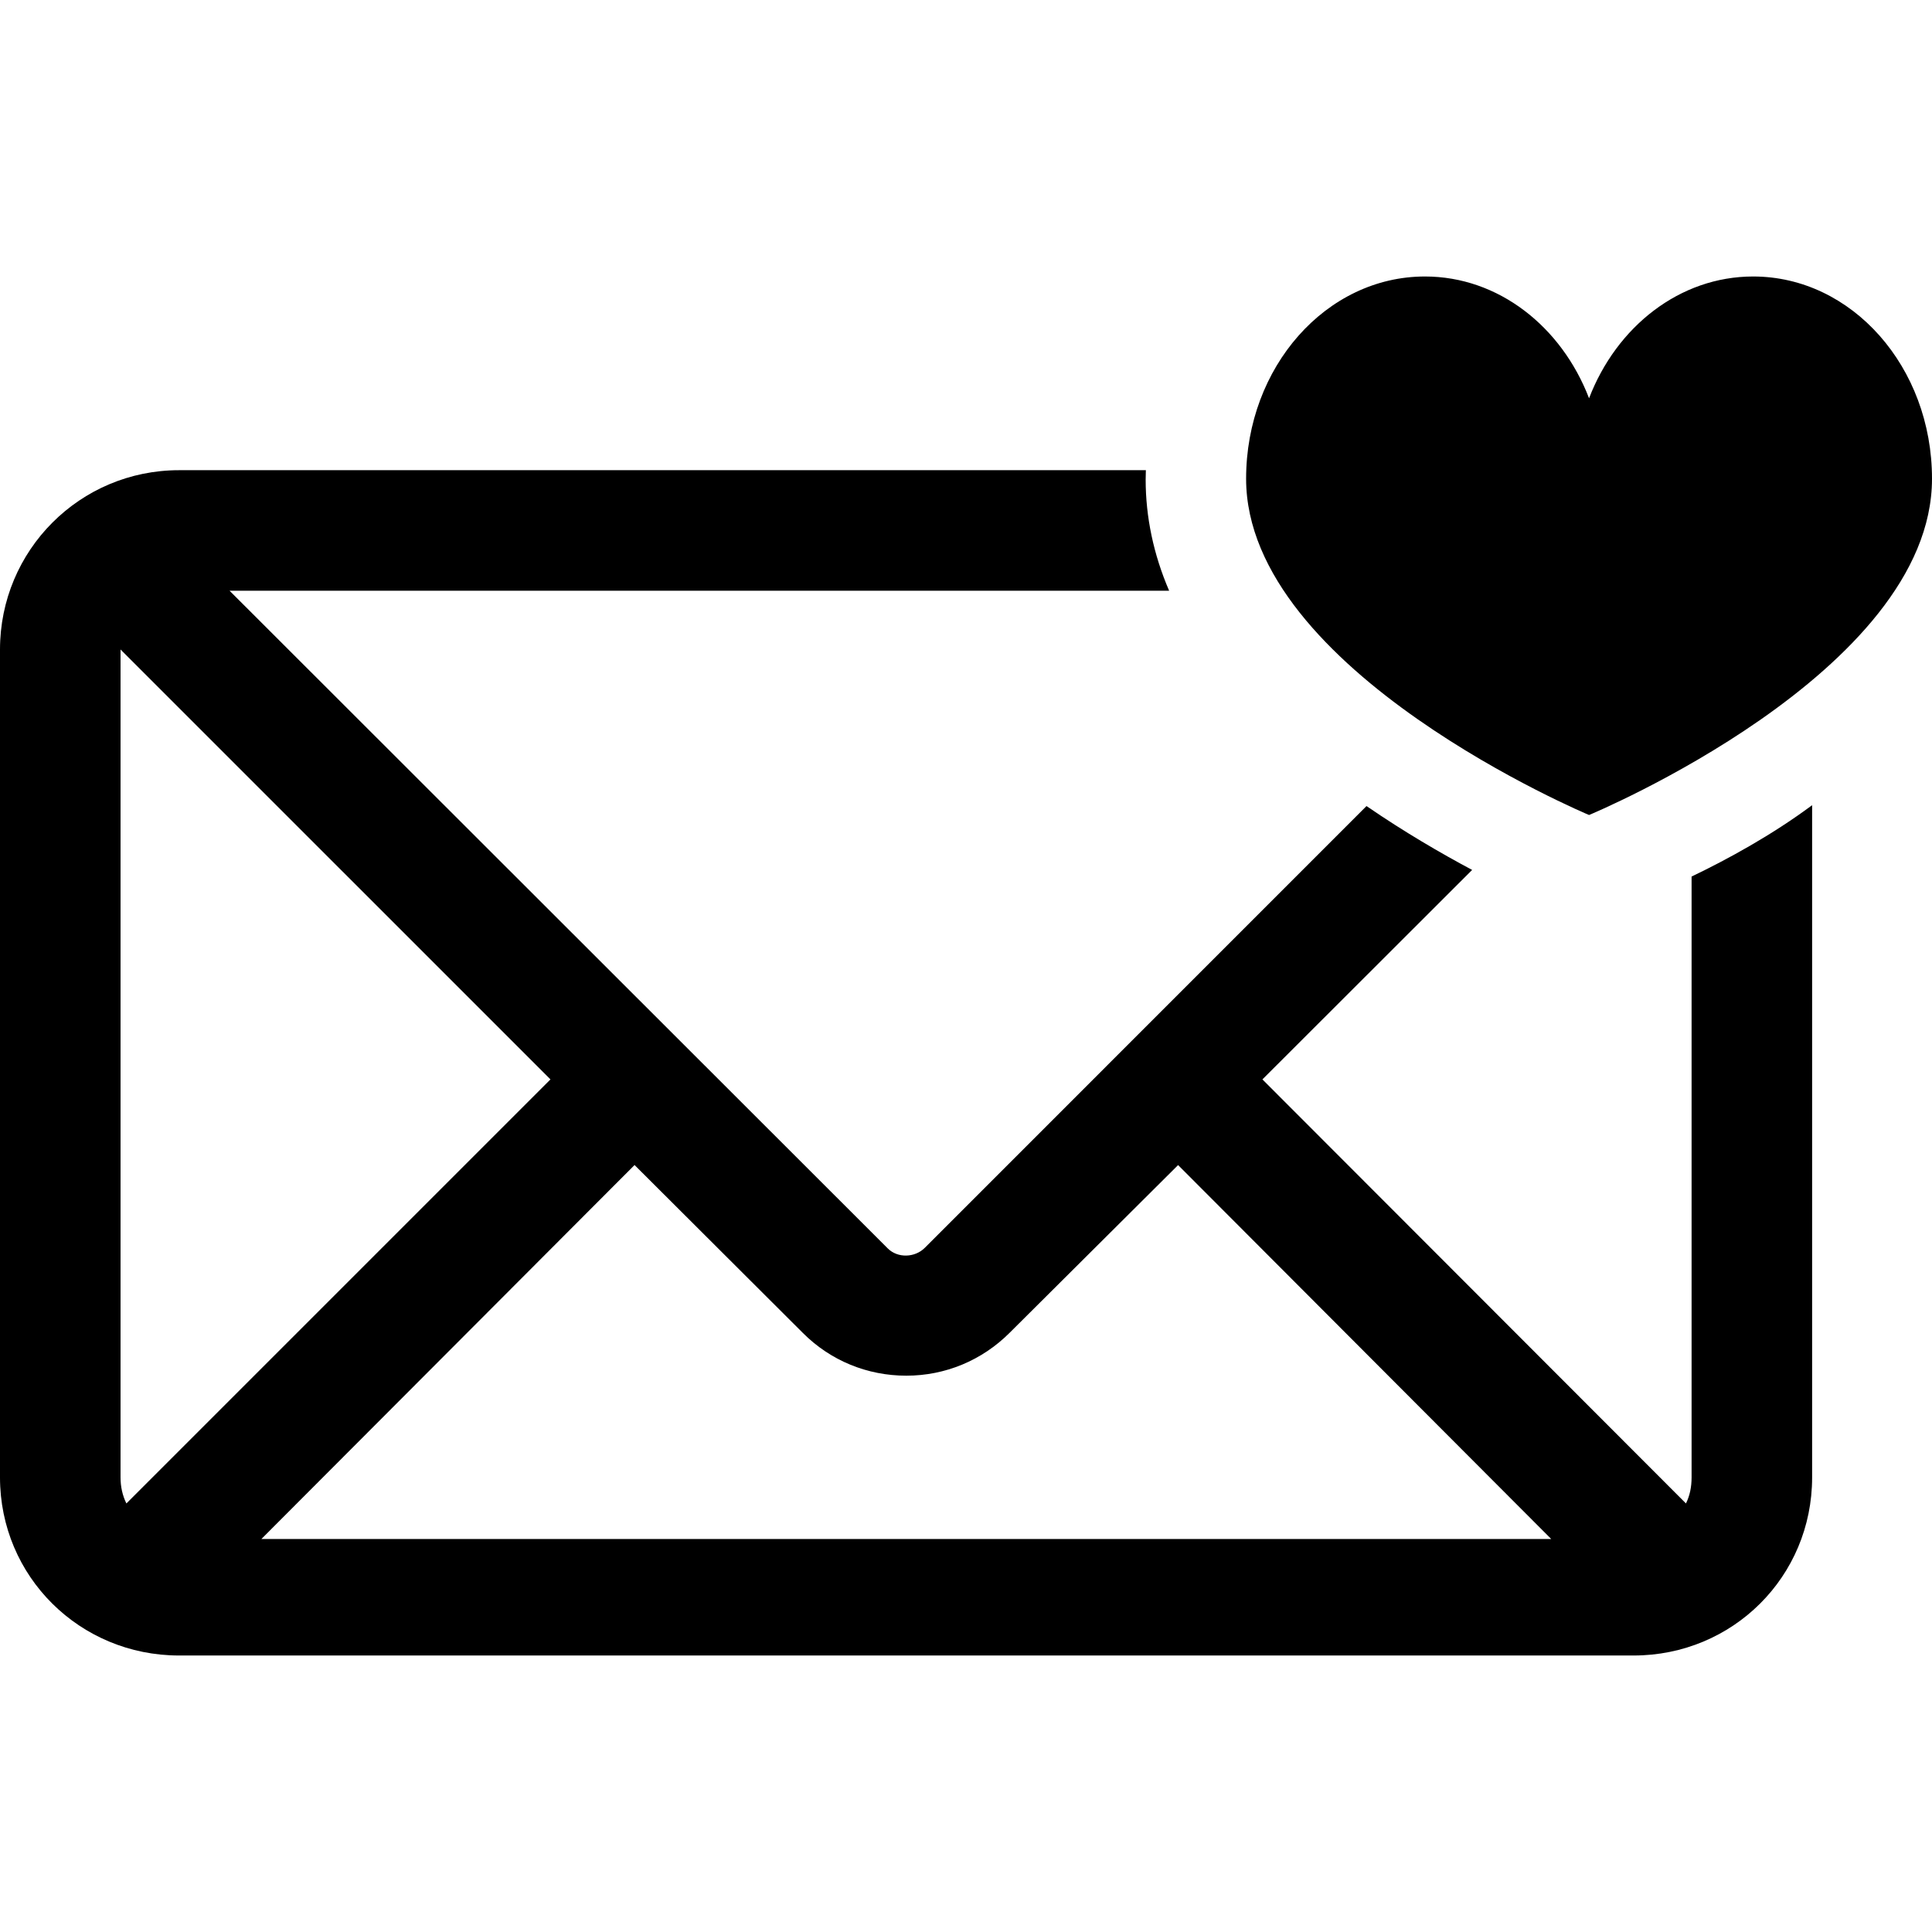
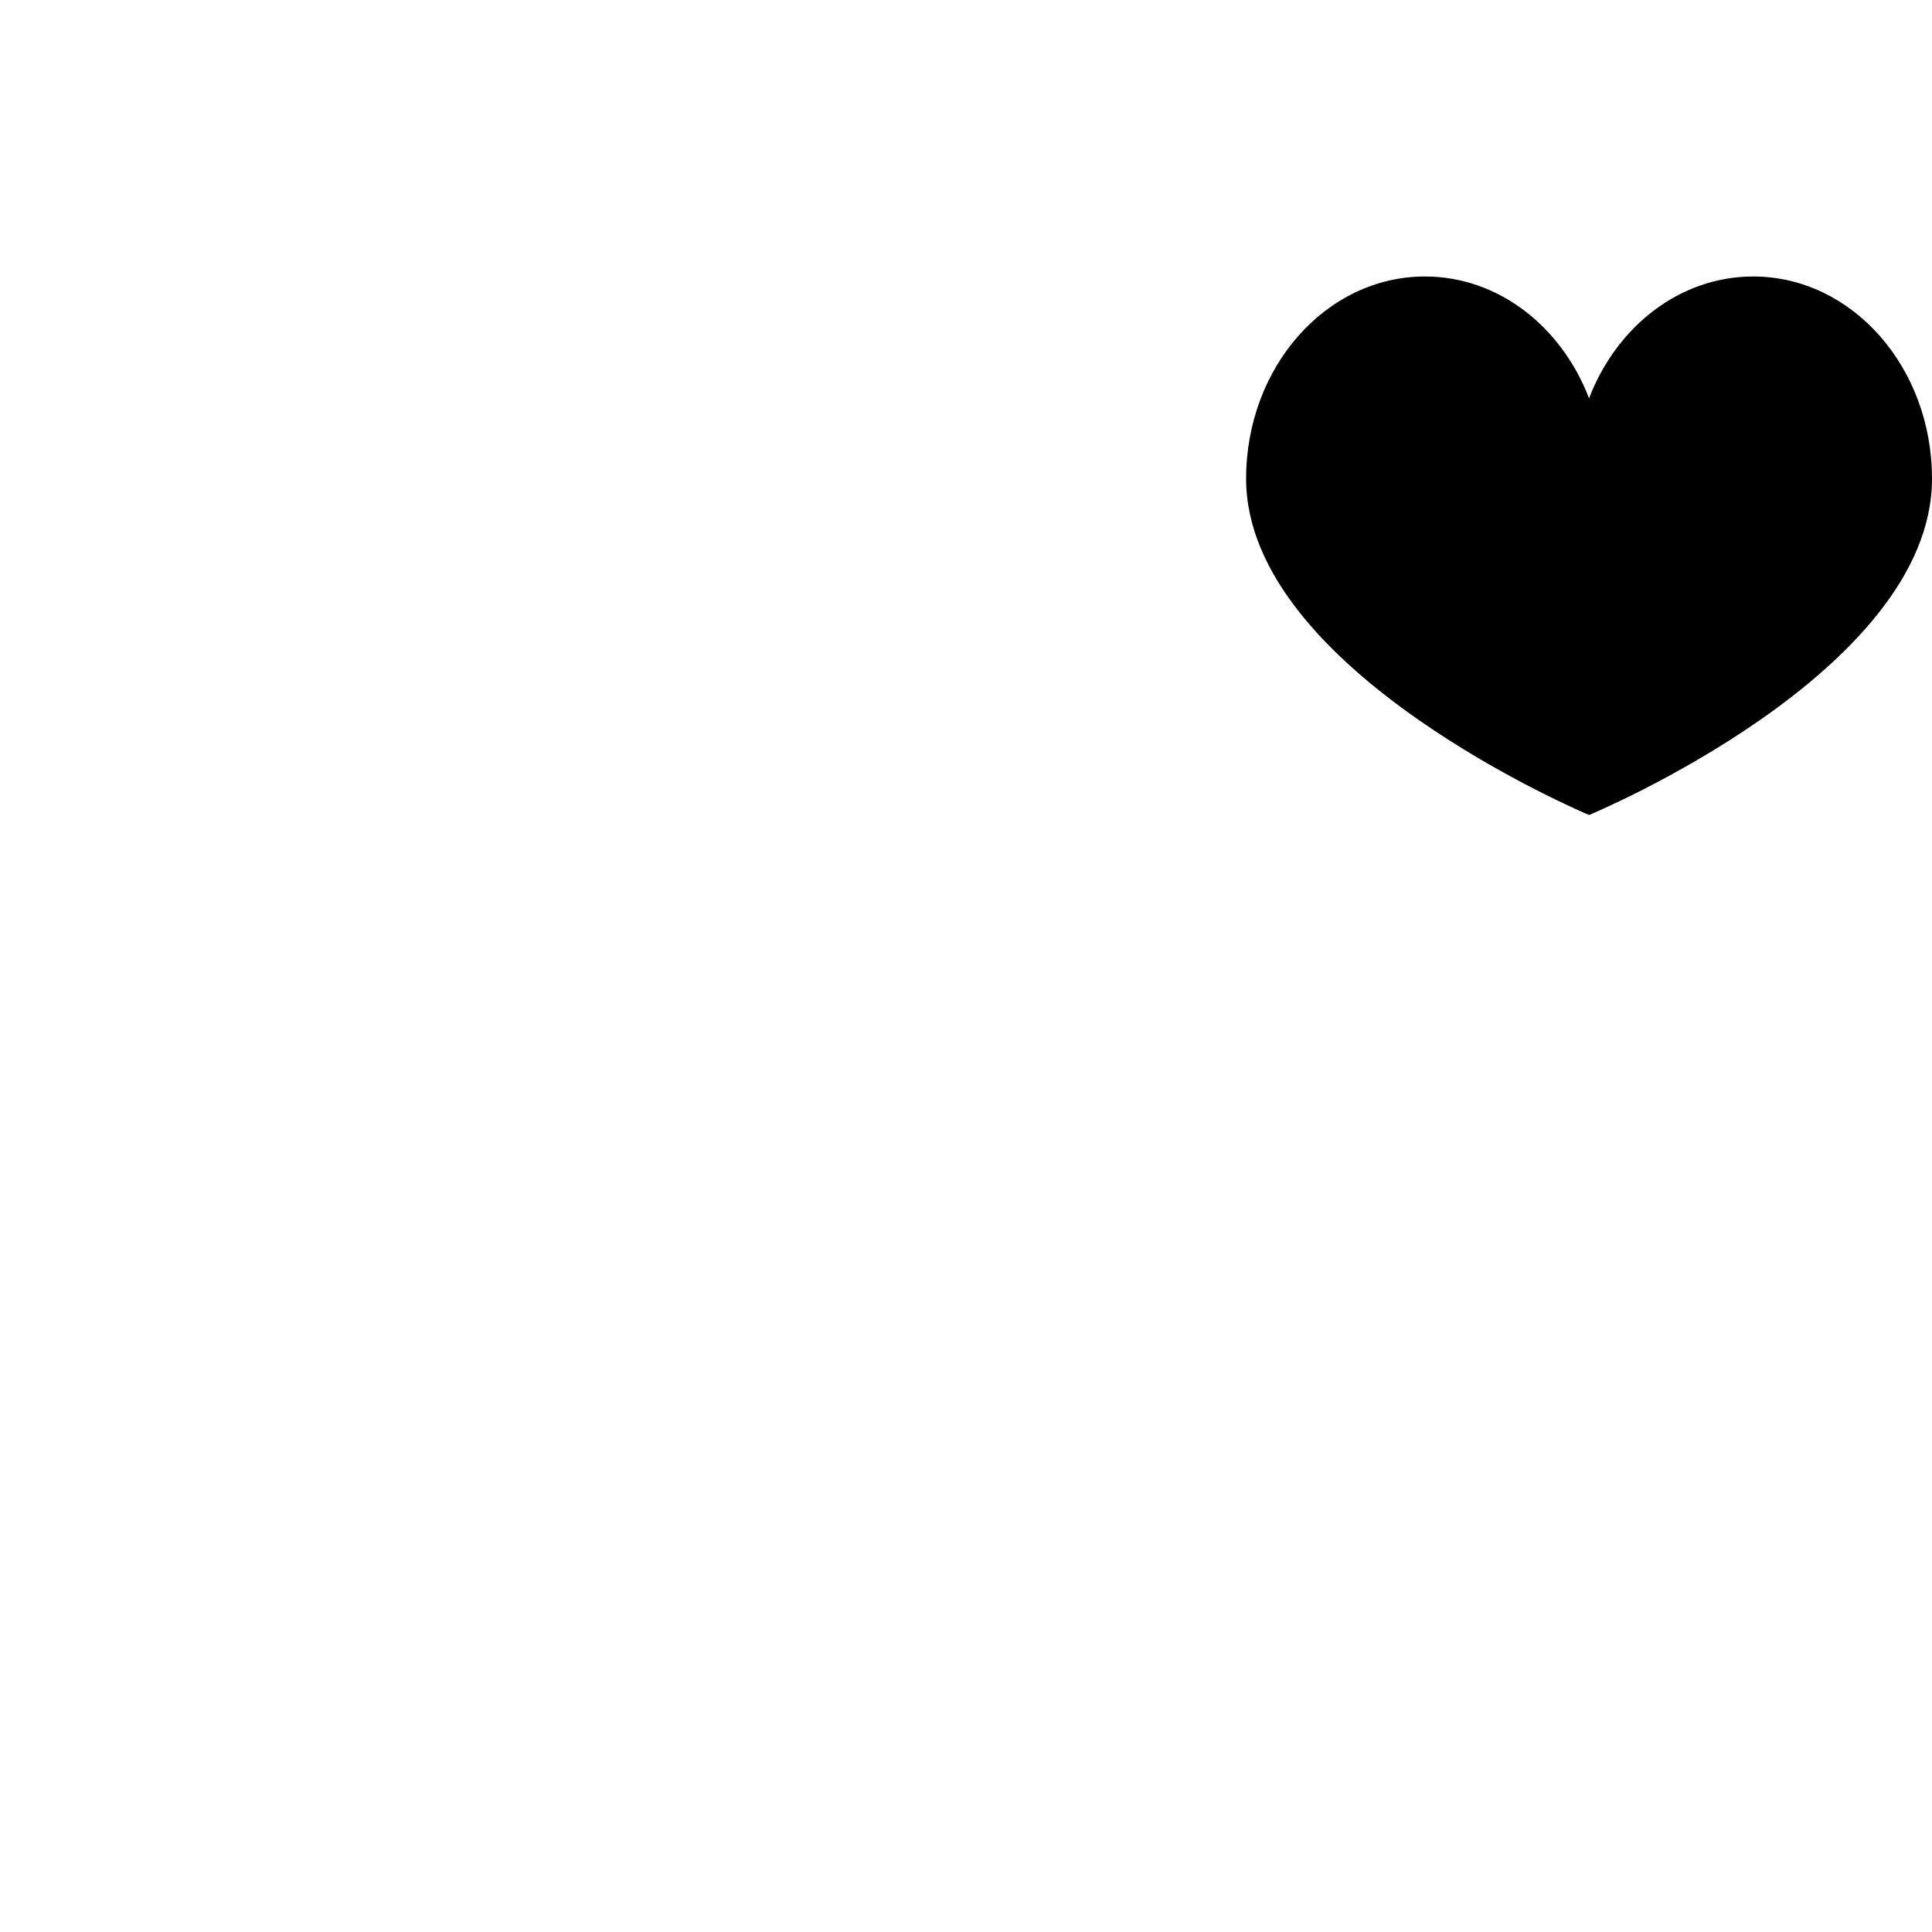
<svg xmlns="http://www.w3.org/2000/svg" fill="#000000" height="800px" width="800px" version="1.1" id="Capa_1" viewBox="0 0 480.835 480.835" xml:space="preserve">
  <g>
    <path d="M436.324,68.813c-18.289,0-33.994,12.478-40.841,30.311c-6.847-17.833-22.552-30.311-40.841-30.311   c-24.583,0-44.511,22.535-44.511,50.334c0,47.988,85.352,83.69,85.352,83.69s85.352-35.371,85.352-83.69   C480.835,91.349,460.907,68.813,436.324,68.813z" />
-     <path d="M421,367.691c0,2.357-0.422,4.506-1.4,6.487L314.19,268.642l52.195-52.135c-7.709-4.106-16.926-9.465-26.29-15.895   L230.156,310.565c-2.463,2.463-6.741,2.607-9.206,0.144L57.134,147.021h233.84c-3.881-9-5.842-18.35-5.842-27.66   c0-0.759,0.029-1.34,0.05-2.34H44.576C19.884,117.021,0,136.968,0,161.661v206.03c0,24.693,19.884,44.33,44.576,44.33h361.976   c24.694,0,44.448-19.637,44.448-44.33V200.395c-10,7.434-21,13.442-30,17.761V367.691z M31.457,374.179   c-0.971-1.981-1.457-4.131-1.457-6.487v-206.03c0-0.058-0.145-0.102-0.145-0.159l107.141,107.14L31.457,374.179z M65.058,383.022   l92.871-93.07l41.922,41.823c6.874,6.872,16.007,10.604,25.714,10.604c9.71,0,18.841-3.807,25.715-10.679l41.924-41.735   l92.86,93.058H65.058z" />
  </g>
</svg>